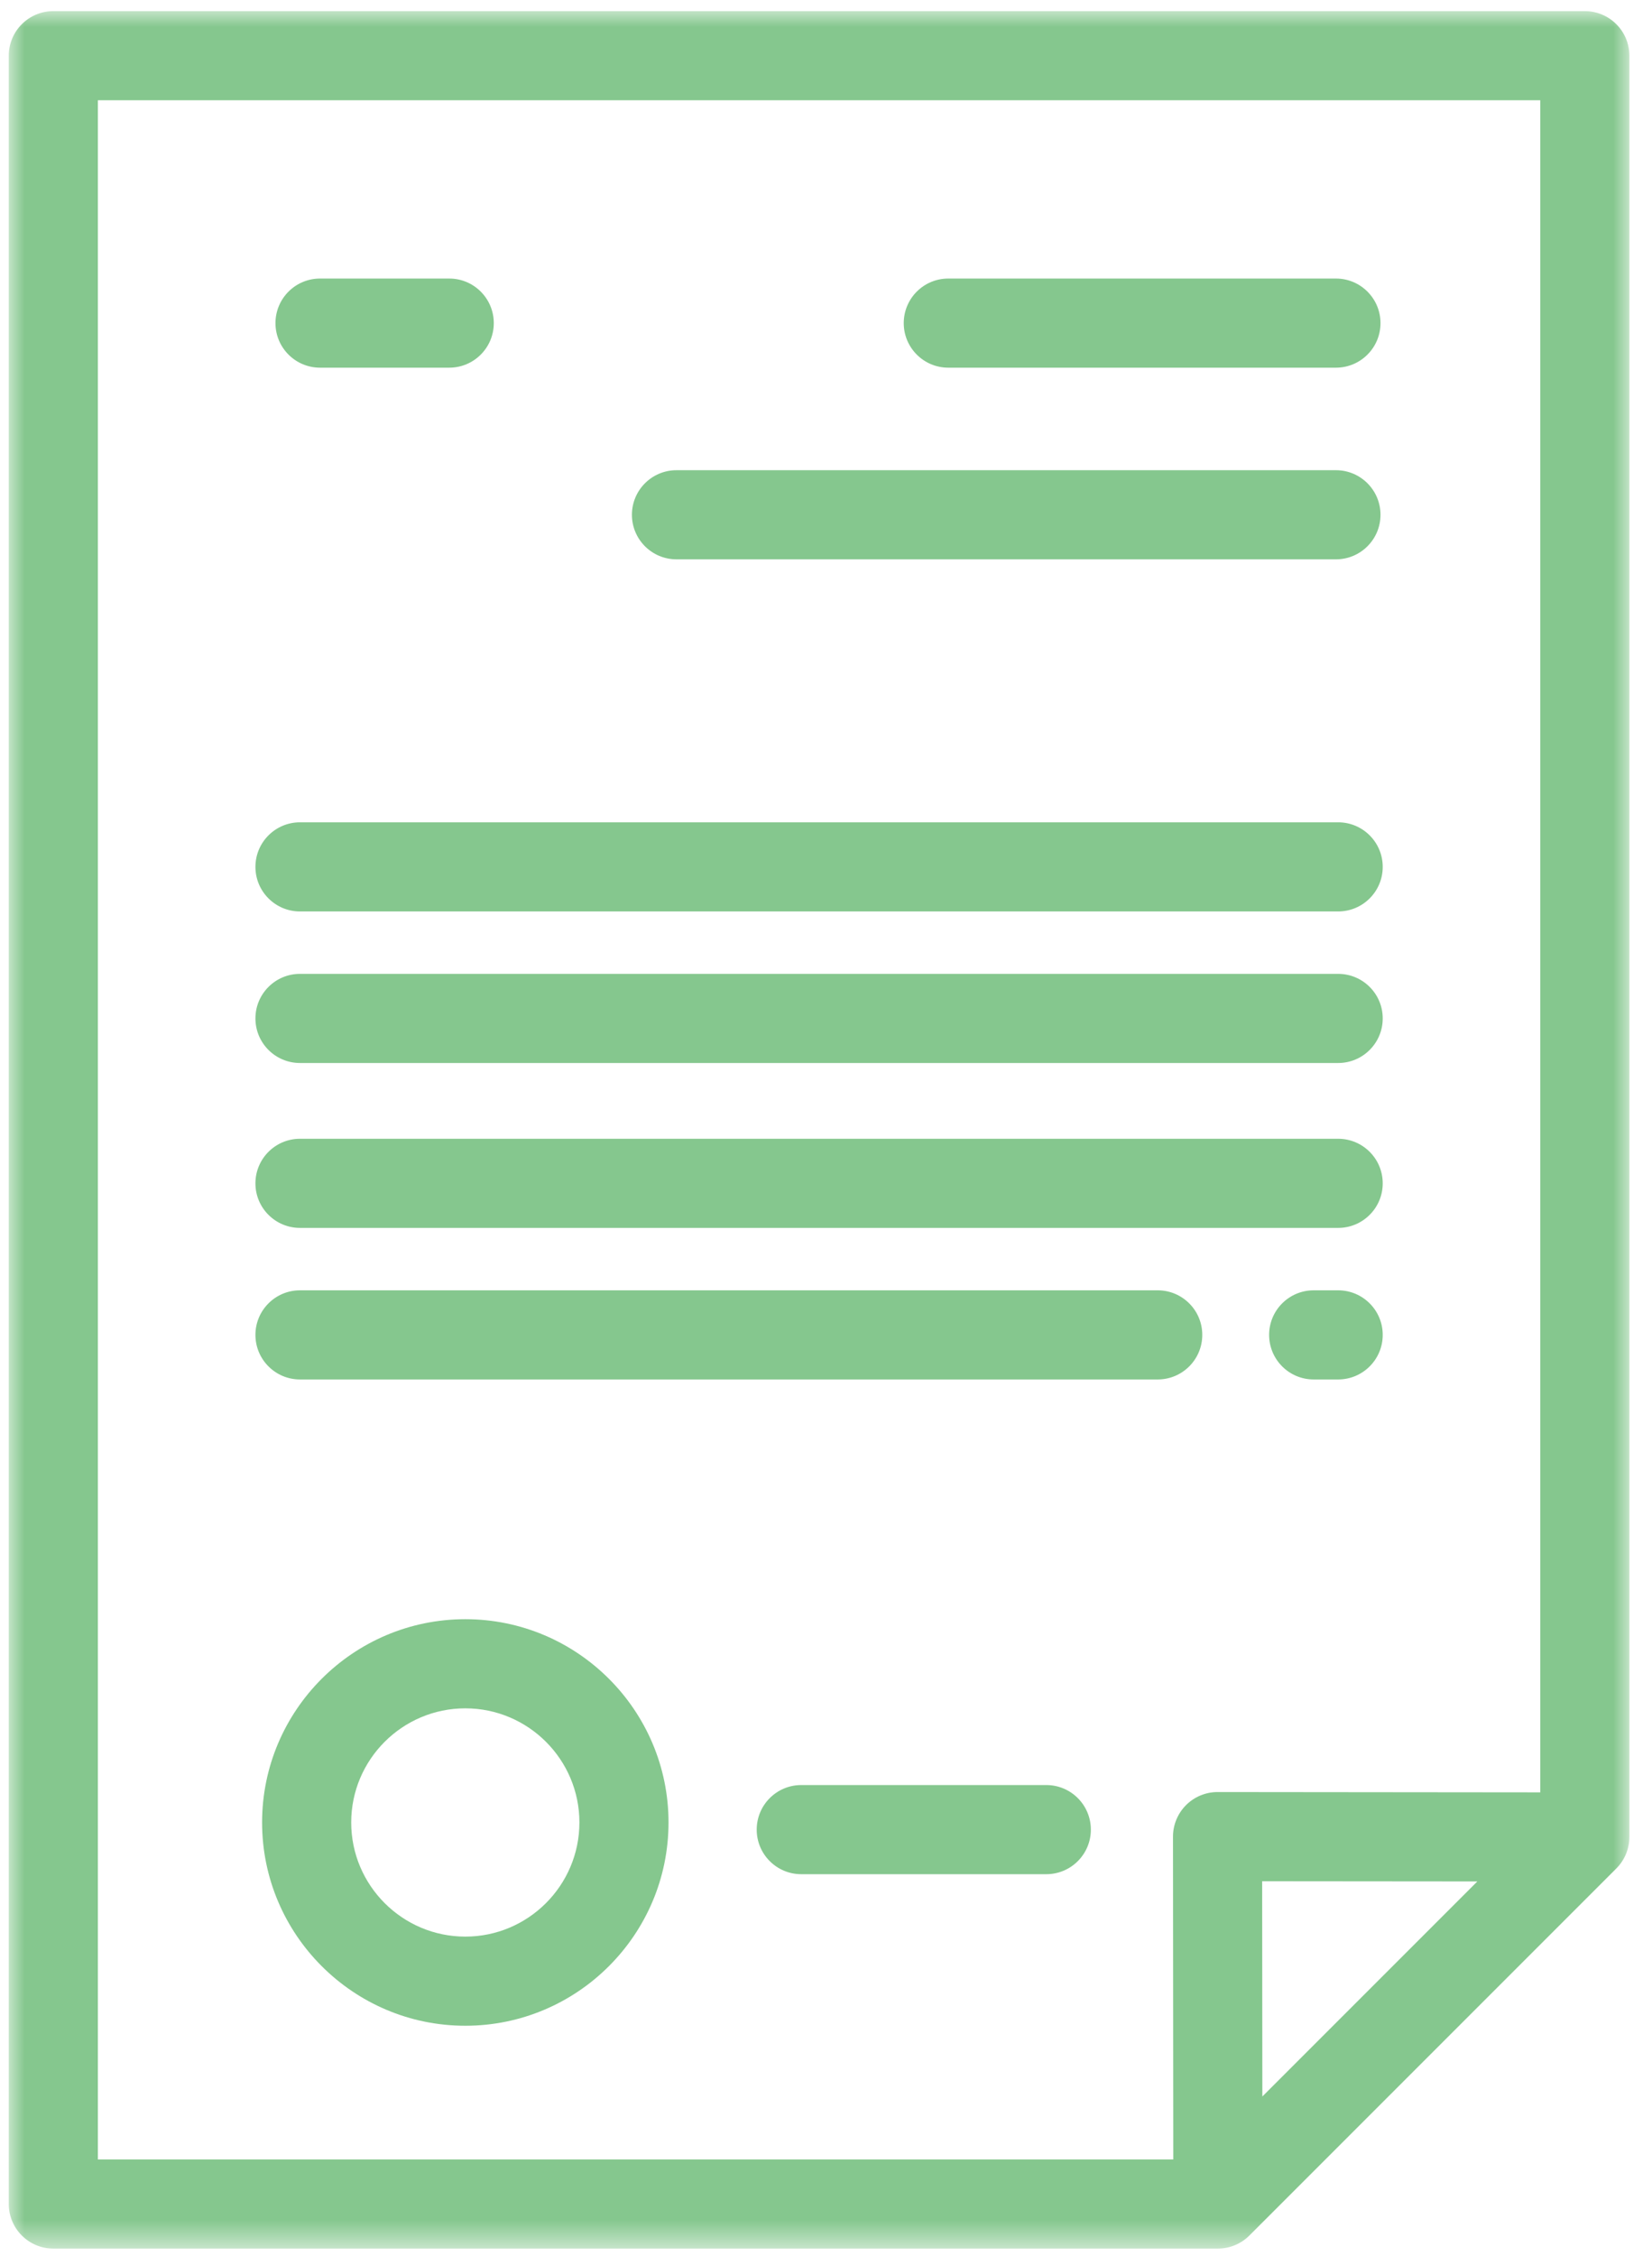
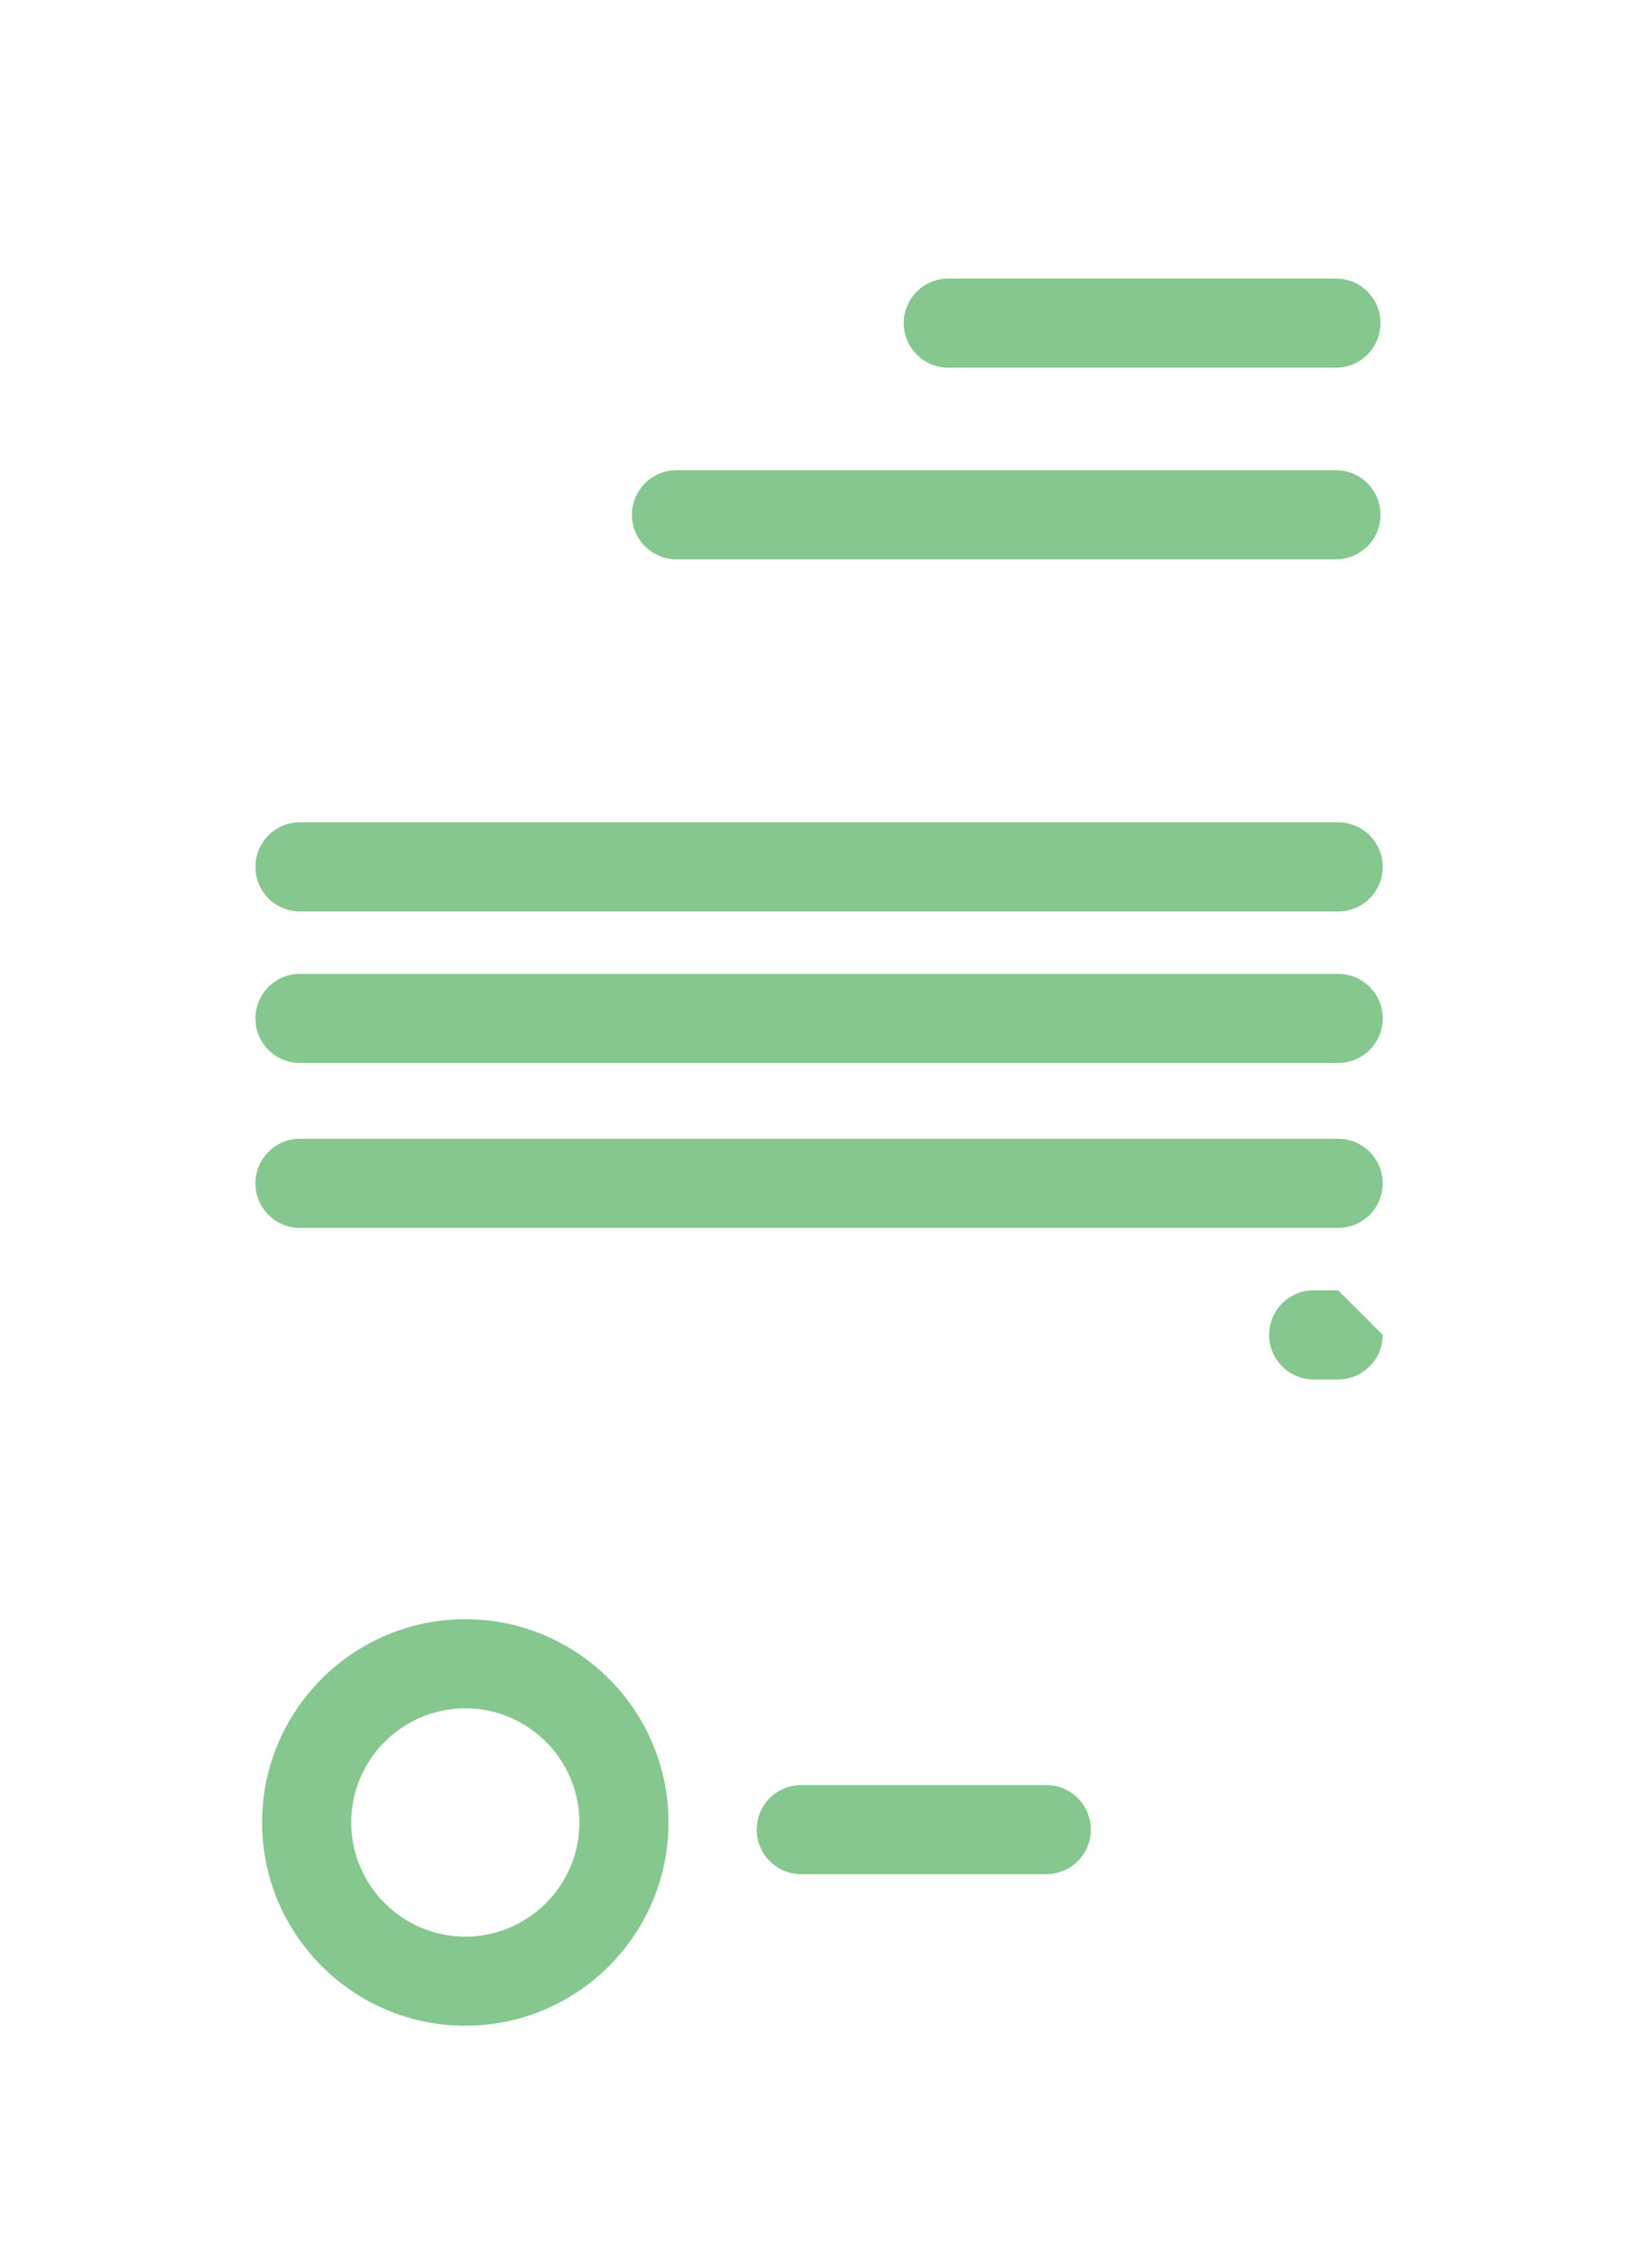
<svg xmlns="http://www.w3.org/2000/svg" xmlns:xlink="http://www.w3.org/1999/xlink" width="52px" height="71px" viewBox="0 0 52 71" version="1.1">
  <title>Page</title>
  <desc>Created with Sketch.</desc>
  <defs>
-     <polygon id="path-1" points="8.25086208e-05 70.407 51.012 70.407 51.012 5.50057484e-05 8.25086208e-05 5.50057484e-05" />
-   </defs>
+     </defs>
  <g id="Page-1" stroke="none" stroke-width="1" fill="none" fill-rule="evenodd">
    <g id="About" transform="translate(-379, -963)">
      <g id="Page" transform="translate(379.276, 963.35)">
        <g id="Group-3">
          <mask id="mask-2" fill="white">
            <use xlink:href="#path-1" />
          </mask>
          <g id="Clip-2" />
-           <path d="M39.453,58.848 L46.226,58.854 L39.459,65.621 L39.453,58.848 Z M2.805,2.805 L48.207,2.805 L48.207,56.051 L38.05,56.041 L38.049,56.041 C37.677,56.041 37.32,56.189 37.057,56.452 C36.794,56.716 36.646,57.073 36.646,57.445 L36.655,67.602 L2.805,67.602 L2.805,2.805 Z M49.609,5.50057484e-05 L1.403,5.50057484e-05 C0.628,5.50057484e-05 8.25086208e-05,0.628 8.25086208e-05,1.403 L8.25086208e-05,69.005 C8.25086208e-05,69.779 0.628,70.407 1.403,70.407 L38.059,70.407 C38.431,70.407 38.787,70.259 39.05,69.997 L50.601,58.446 C50.864,58.183 51.012,57.826 51.012,57.454 L51.012,1.403 C51.012,0.628 50.384,5.50057484e-05 49.609,5.50057484e-05 L49.609,5.50057484e-05 Z" id="Fill-1" fill="#85C78E" mask="url(#mask-2)" />
        </g>
        <path d="M14.371,60.59 C12.39,60.59 10.779,58.978 10.779,56.998 C10.779,55.018 12.39,53.407 14.371,53.407 C16.351,53.407 17.962,55.018 17.962,56.998 C17.962,58.978 16.351,60.59 14.371,60.59 M14.371,50.602 C10.844,50.602 7.974,53.471 7.974,56.998 C7.974,60.525 10.844,63.395 14.371,63.395 C17.898,63.395 20.767,60.525 20.767,56.998 C20.767,53.471 17.898,50.602 14.371,50.602" id="Fill-4" fill="#85C78E" />
        <path d="M32.659,55.821 L24.945,55.821 C24.17,55.821 23.543,56.449 23.543,57.224 C23.543,57.998 24.17,58.626 24.945,58.626 L32.659,58.626 C33.433,58.626 34.061,57.998 34.061,57.224 C34.061,56.449 33.433,55.821 32.659,55.821" id="Fill-6" fill="#85C78E" />
-         <path d="M9.798,11.22 L13.865,11.22 C14.639,11.22 15.267,10.592 15.267,9.818 C15.267,9.043 14.639,8.415 13.865,8.415 L9.798,8.415 C9.023,8.415 8.395,9.043 8.395,9.818 C8.395,10.592 9.023,11.22 9.798,11.22" id="Fill-8" fill="#85C78E" />
        <path d="M29.573,11.22 L41.775,11.22 C42.55,11.22 43.178,10.592 43.178,9.818 C43.178,9.043 42.55,8.415 41.775,8.415 L29.573,8.415 C28.799,8.415 28.171,9.043 28.171,9.818 C28.171,10.592 28.799,11.22 29.573,11.22" id="Fill-10" fill="#85C78E" />
        <path d="M21.018,17.251 L41.775,17.251 C42.55,17.251 43.178,16.623 43.178,15.849 C43.178,15.074 42.55,14.446 41.775,14.446 L21.018,14.446 C20.243,14.446 19.615,15.074 19.615,15.849 C19.615,16.623 20.243,17.251 21.018,17.251" id="Fill-12" fill="#85C78E" />
        <path d="M9.166,28.331 L41.845,28.331 C42.62,28.331 43.248,27.703 43.248,26.929 C43.248,26.154 42.62,25.526 41.845,25.526 L9.166,25.526 C8.392,25.526 7.764,26.154 7.764,26.929 C7.764,27.703 8.392,28.331 9.166,28.331" id="Fill-14" fill="#85C78E" />
        <path d="M9.166,33.1 L41.845,33.1 C42.62,33.1 43.248,32.472 43.248,31.697 C43.248,30.923 42.62,30.295 41.845,30.295 L9.166,30.295 C8.392,30.295 7.764,30.923 7.764,31.697 C7.764,32.472 8.392,33.1 9.166,33.1" id="Fill-16" fill="#85C78E" />
        <path d="M9.166,38.289 L41.845,38.289 C42.62,38.289 43.248,37.661 43.248,36.887 C43.248,36.112 42.62,35.484 41.845,35.484 L9.166,35.484 C8.392,35.484 7.764,36.112 7.764,36.887 C7.764,37.661 8.392,38.289 9.166,38.289" id="Fill-18" fill="#85C78E" />
-         <path d="M41.845,40.253 L41.074,40.253 C40.3,40.253 39.672,40.881 39.672,41.655 C39.672,42.43 40.3,43.058 41.074,43.058 L41.845,43.058 C42.62,43.058 43.248,42.43 43.248,41.655 C43.248,40.881 42.62,40.253 41.845,40.253" id="Fill-20" fill="#85C78E" />
-         <path d="M37.568,41.655 C37.568,40.881 36.94,40.253 36.165,40.253 L9.166,40.253 C8.392,40.253 7.764,40.881 7.764,41.655 C7.764,42.43 8.392,43.058 9.166,43.058 L36.165,43.058 C36.94,43.058 37.568,42.43 37.568,41.655" id="Fill-22" fill="#85C78E" />
+         <path d="M41.845,40.253 L41.074,40.253 C40.3,40.253 39.672,40.881 39.672,41.655 C39.672,42.43 40.3,43.058 41.074,43.058 L41.845,43.058 C42.62,43.058 43.248,42.43 43.248,41.655 " id="Fill-20" fill="#85C78E" />
      </g>
    </g>
  </g>
</svg>